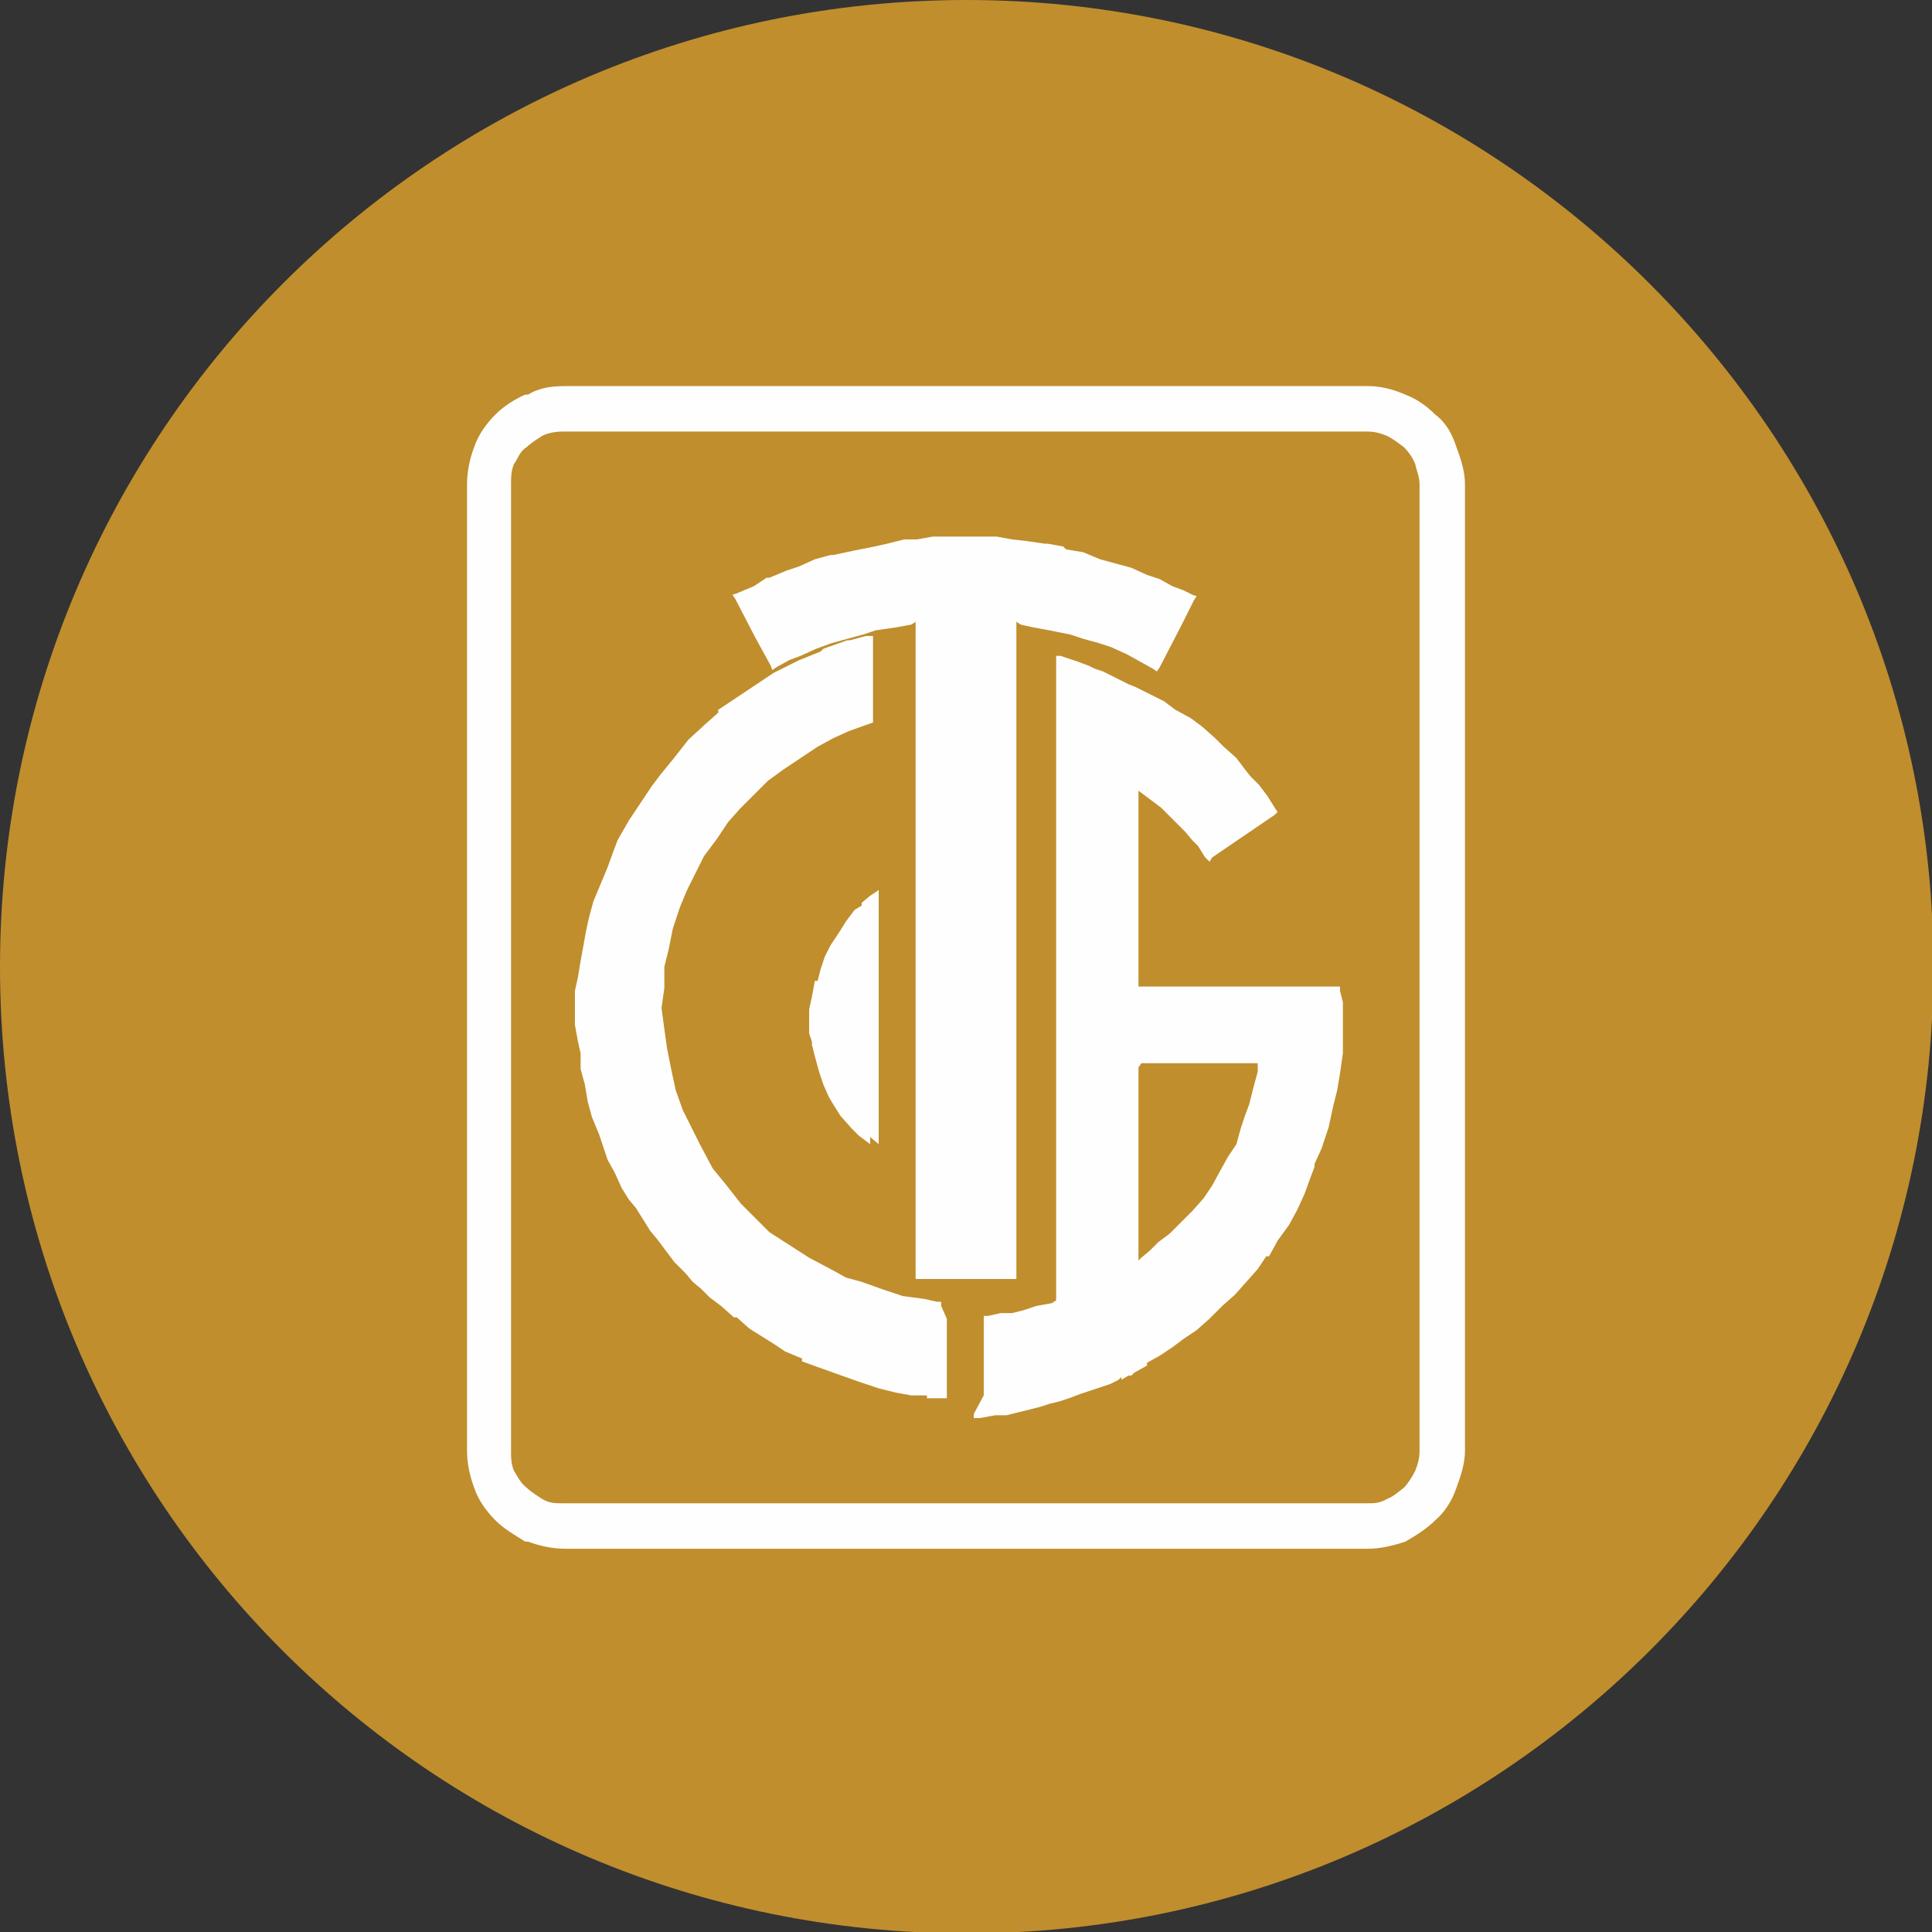
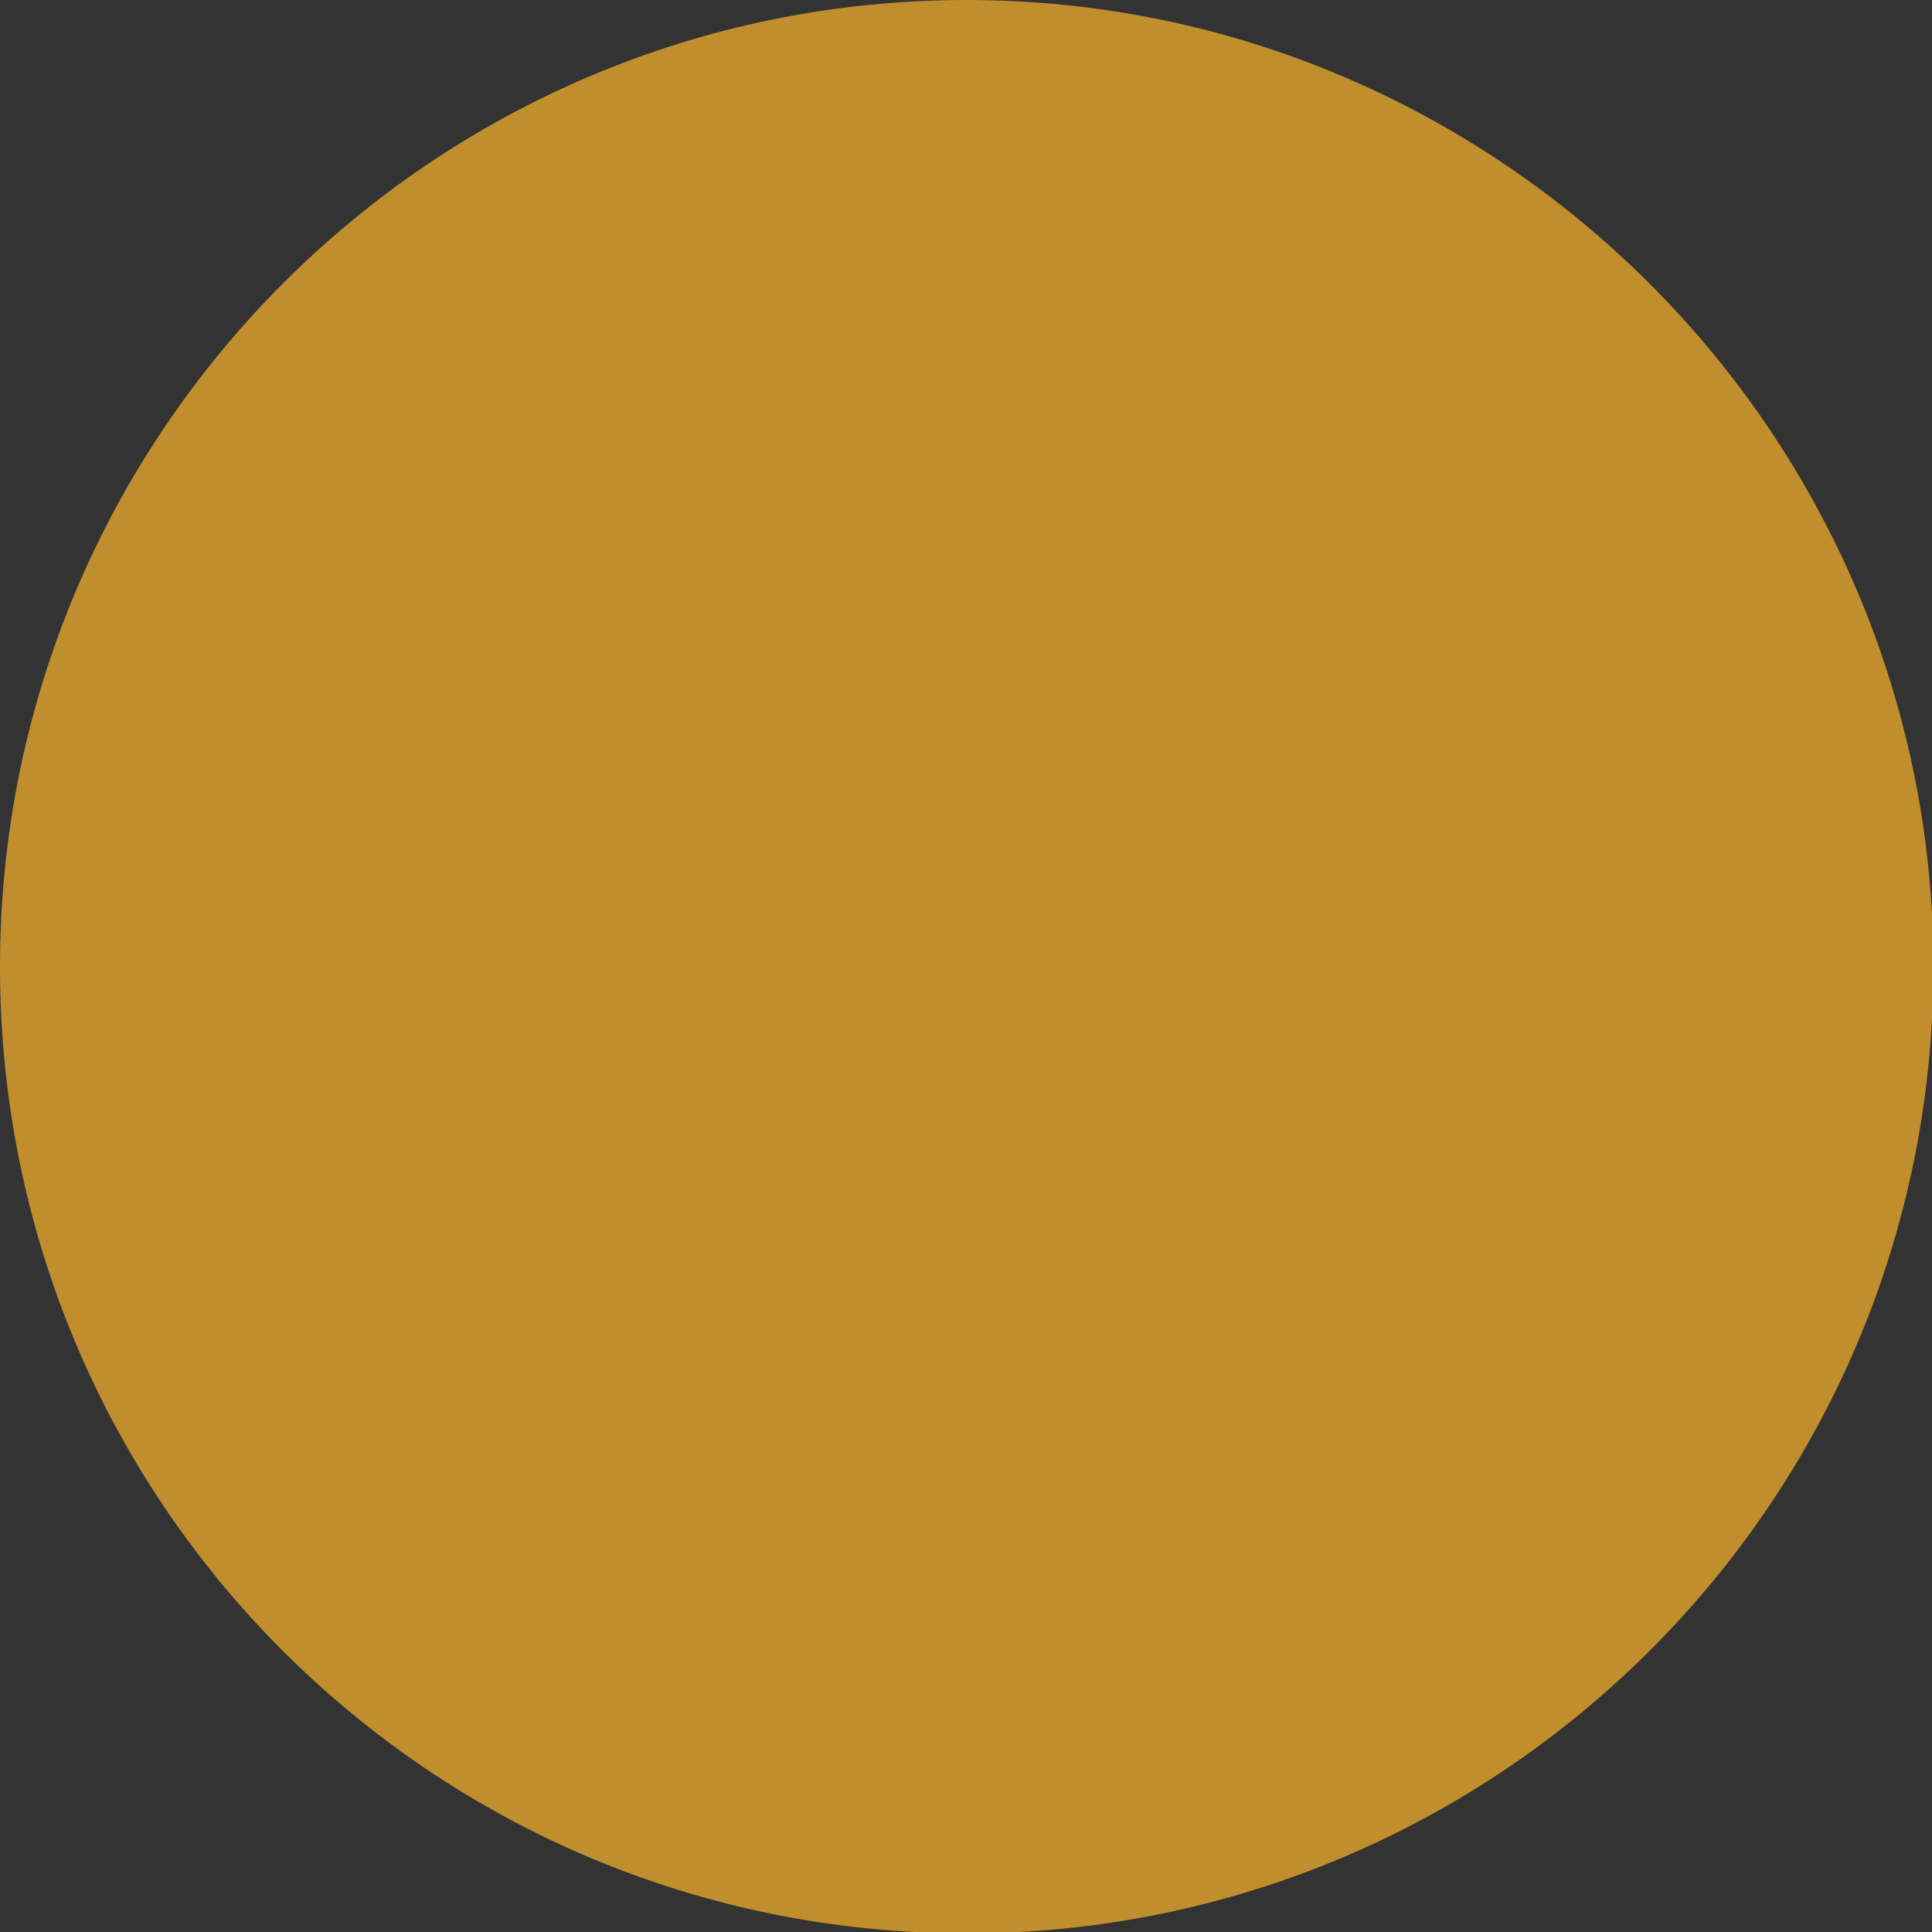
<svg xmlns="http://www.w3.org/2000/svg" xml:space="preserve" width="9.512mm" height="9.512mm" style="shape-rendering:geometricPrecision; text-rendering:geometricPrecision; image-rendering:optimizeQuality; fill-rule:evenodd; clip-rule:evenodd" viewBox="0 0 1.361 1.361">
  <rect x="0" y="0" width="1.361" height="1.361" fill="#333333" stroke="none" />
  <defs>
    <style type="text/css">
   
    .fil1 {fill:#FEFEFE;fill-rule:nonzero}
    .fil0 {fill:#C08E2D;fill-rule:nonzero}
   
  </style>
  </defs>
  <g id="Слой_x0020_1">
    <path class="fil0" d="M0.681 0c0.375,0 0.681,0.306 0.681,0.681 0,0.377 -0.306,0.681 -0.681,0.681 -0.377,0 -0.681,-0.304 -0.681,-0.681 0,-0.375 0.304,-0.681 0.681,-0.681z" />
-     <path class="fil1" d="M0.667 0.929l0 0.053 0 0.003 -0.003 0 -0.011 0 0 -0.002 -0.011 0 -0.011 -0.002 -0.012 -0.003 -0.015 -0.005 -0.014 -0.005 -0.014 -0.005 -0.011 -0.004 0 -0.002 -0.012 -0.005 -0.009 -0.006 -0.008 -0.005 -0.008 -0.005 -0.009 -0.008 -0.002 0 -0.009 -0.008 -0.008 -0.006 -0.006 -0.006 -0.006 -0.005 -0.005 -0.006 -0.008 -0.008 -0.006 -0.008 -0.006 -0.008 -0.005 -0.006 -0.005 -0.008 -0.005 -0.008 -0.005 -0.006 -0.005 -0.008 -0.005 -0.011 -0.005 -0.009 -0.003 -0.009 -0.003 -0.009 -0.005 -0.012 -0.003 -0.011 -0.002 -0.012 -0.003 -0.011 0 -0.009 0 -0.002 -0.002 -0.009 -0.002 -0.011 0 -0.011 0 -0.002 0 -0.011 0.002 -0.009 0.002 -0.012 0.002 -0.011 0.002 -0.011 0.002 -0.009 0.003 -0.011 0.005 -0.012 0.005 -0.012 0.004 -0.011 0.003 -0.008 0.008 -0.014 0.008 -0.012 0.008 -0.012 0.006 -0.008 0.009 -0.011 0.011 -0.014 0.012 -0.011 0.009 -0.008 0 -0.002 0.009 -0.006 0.012 -0.008 0.018 -0.012 0.018 -0.009 0.015 -0.006 0.002 -0.002 0.017 -0.006 0.002 0 0.011 -0.003 0.005 0 0 0.003 0 0.056 0 0.002 -0.003 0.001 -0.014 0.005 -0.011 0.005 -0.011 0.006 -0.012 0.008 -0.012 0.008 -0.011 0.008 -0.009 0.009 -0.011 0.011 -0.008 0.009 -0.008 0.012 -0.009 0.012 -0.006 0.012 -0.006 0.012 -0.005 0.012 -0.005 0.015 -0.003 0.015 -0.003 0.012 0 0.015 -0.002 0.014 0.002 0.015 0.002 0.014 0.003 0.015 0.003 0.014 0.005 0.014 0.006 0.012 0.006 0.012 0.009 0.017 0.009 0.011 0.011 0.014 0.009 0.009 0.011 0.011 0.014 0.009 0.014 0.009 0.017 0.009 0.009 0.005 0.011 0.003 0.014 0.005 0.015 0.005 0.015 0.002 0.009 0.002 0.003 0 0 0.003zm0.365 -0.588l0 0.681c0,0.009 -0.003,0.018 -0.006,0.026 -0.003,0.009 -0.008,0.017 -0.015,0.023 -0.006,0.006 -0.014,0.011 -0.021,0.015 -0.009,0.003 -0.018,0.005 -0.026,0.005l-0.566 0c-0.009,0 -0.018,-0.002 -0.026,-0.005l-0.002 0c-0.008,-0.005 -0.015,-0.009 -0.021,-0.015 -0.006,-0.006 -0.012,-0.014 -0.015,-0.023 -0.003,-0.008 -0.005,-0.017 -0.005,-0.026l0 -0.681c0,-0.009 0.002,-0.018 0.005,-0.026 0.003,-0.009 0.009,-0.017 0.015,-0.023 0.006,-0.006 0.014,-0.011 0.021,-0.014l0.002 0c0.008,-0.005 0.017,-0.006 0.026,-0.006l0.566 0c0.008,0 0.017,0.002 0.026,0.006 0.008,0.003 0.015,0.008 0.021,0.014 0.008,0.006 0.012,0.014 0.015,0.023 0.003,0.008 0.006,0.017 0.006,0.026zm-0.032 0.681l0 -0.681c0,-0.005 -0.002,-0.009 -0.003,-0.014 -0.002,-0.005 -0.005,-0.009 -0.008,-0.012 -0.004,-0.003 -0.008,-0.006 -0.012,-0.008 -0.005,-0.002 -0.009,-0.003 -0.014,-0.003l-0.566 0c-0.006,0 -0.011,0.001 -0.015,0.003 -0.003,0.002 -0.008,0.005 -0.011,0.008 -0.005,0.003 -0.006,0.008 -0.009,0.012 -0.002,0.005 -0.002,0.009 -0.002,0.014l0 0.681c0,0.005 0,0.009 0.002,0.014 0.003,0.005 0.005,0.009 0.009,0.012 0.003,0.003 0.008,0.006 0.011,0.008 0.005,0.003 0.009,0.003 0.015,0.003l0.566 0c0.005,0 0.009,0 0.014,-0.003 0.005,-0.002 0.008,-0.005 0.012,-0.008 0.003,-0.003 0.006,-0.008 0.008,-0.012 0.002,-0.005 0.003,-0.009 0.003,-0.014zm-0.287 -0.121l-0.065 0 -0.003 0 0 -0.003 0 -0.46 -0.003 0.002 -0.011 0.002 -0.014 0.002 -0.009 0.003 -0.011 0.003 -0.011 0.003 -0.011 0.004 -0.011 0.005 -0.008 0.003 -0.009 0.005 -0.003 0.002 -0.001 -0.003 -0.011 -0.02 -0.014 -0.027 -0.002 -0.003 0.003 -0.001 0.012 -0.005 0.009 -0.006 0.002 0 0.012 -0.005 0.009 -0.003 0.011 -0.005 0.011 -0.003 0.002 0 0.014 -0.003 0.015 -0.003 0.009 -0.002 0.012 -0.003 0.009 0 0.011 -0.002 0.012 0 0.012 0 0.009 0 0.012 0 0.011 0.002 0.009 0.001 0.014 0.002 0.002 0 0.011 0.002 0.002 0.002 0.012 0.002 0.012 0.005 0.011 0.003 0.011 0.003 0.011 0.005 0.009 0.003 0.009 0.005 0.008 0.003 0.006 0.003 0.003 0.001 -0.002 0.003 -0.009 0.018 -0.015 0.029 -0.002 0.003 -0.003 -0.002 -0.009 -0.005 -0.009 -0.005 -0.011 -0.005 -0.009 -0.003 -0.011 -0.003 -0.009 -0.003 -0.015 -0.003 -0.011 -0.002 -0.009 -0.002 -0.003 -0.002 0 0.46 0 0.003 -0.003 0zm-0.1 -0.095l-0.008 -0.006 -0.005 -0.005 -0.008 -0.009 -0.005 -0.008 -0.003 -0.005 -0.004 -0.009 -0.003 -0.009 -0.003 -0.011 -0.002 -0.008 0 -0.002 -0.002 -0.006 0 -0.002 0 -0.009 0 -0.006 0.002 -0.009 0.002 -0.011 0.002 0 0.002 -0.008 0.003 -0.009 0.004 -0.008 0.006 -0.009 0.005 -0.008 0.006 -0.008 0.005 -0.003 0 -0.002 0.006 -0.005 0.006 -0.004 0 0.008 0 0.163 0 0.008 -0.006 -0.005zm0.08 0.177l0 -0.053 0 -0.003 0.003 0 0.009 -0.002 0.008 0 0.008 -0.002 0.009 -0.003 0.011 -0.002 0.003 -0.002 0 -0.451 0 -0.003 0.003 0 0.006 0.002 0.006 0.002 0.008 0.003 0.004 0.002 0.006 0.002 0.006 0.003 0.006 0.003 0.006 0.003 0.005 0.002 0.006 0.003 0.008 0.004 0.006 0.003 0.008 0.006 0.011 0.006 0.008 0.006 0.009 0.008 0.006 0.006 0.009 0.008 0.006 0.008 0.004 0.005 0.006 0.006 0.006 0.008 0.005 0.008 0.002 0.003 -0.002 0.002 -0.044 0.03 -0.002 0.003 -0.003 -0.003 -0.005 -0.008 -0.004 -0.004 -0.005 -0.006 -0.005 -0.005 -0.006 -0.006 -0.006 -0.006 -0.008 -0.006 -0.008 -0.006 0 0.138 0.139 0 0.003 0 0 0.003 0.002 0.008 0 0.011 0 0.002 0 0.012 0 0.011 -0.002 0.014 -0.002 0.012 -0.003 0.012 -0.003 0.014 -0.005 0.015 -0.005 0.011 0 0.002 -0.003 0.008 -0.004 0.011 -0.005 0.011 -0.006 0.011 -0.008 0.011 -0.006 0.011 -0.002 0 -0.006 0.009 -0.008 0.009 -0.008 0.009 -0.009 0.008 -0.009 0.009 -0.009 0.008 -0.009 0.006 -0.008 0.006 -0.009 0.006 -0.009 0.005 0 0.002 -0.009 0.005 -0.002 0.002 -0.002 0 -0.005 0.003 0 -0.002 -0.002 0.002 -0.006 0.003 -0.012 0.004 -0.009 0.003 -0.008 0.003 -0.006 0.002 -0.008 0.002 -0.006 0.002 -0.008 0.002 -0.008 0.002 -0.008 0.002 -0.008 0 -0.011 0.002 -0.004 0 0 -0.003zm0.109 -0.231l0 0.136 0.002 -0.002 0.006 -0.005 0.006 -0.006 0.008 -0.006 0.008 -0.008 0.008 -0.008 0.008 -0.009 0.006 -0.009 0.006 -0.011 0.005 -0.009 0.006 -0.009 0.003 -0.011 0.003 -0.009 0.003 -0.008 0.003 -0.012 0.003 -0.011 0 -0.006 -0.076 0 -0.006 0z" />
  </g>
</svg>